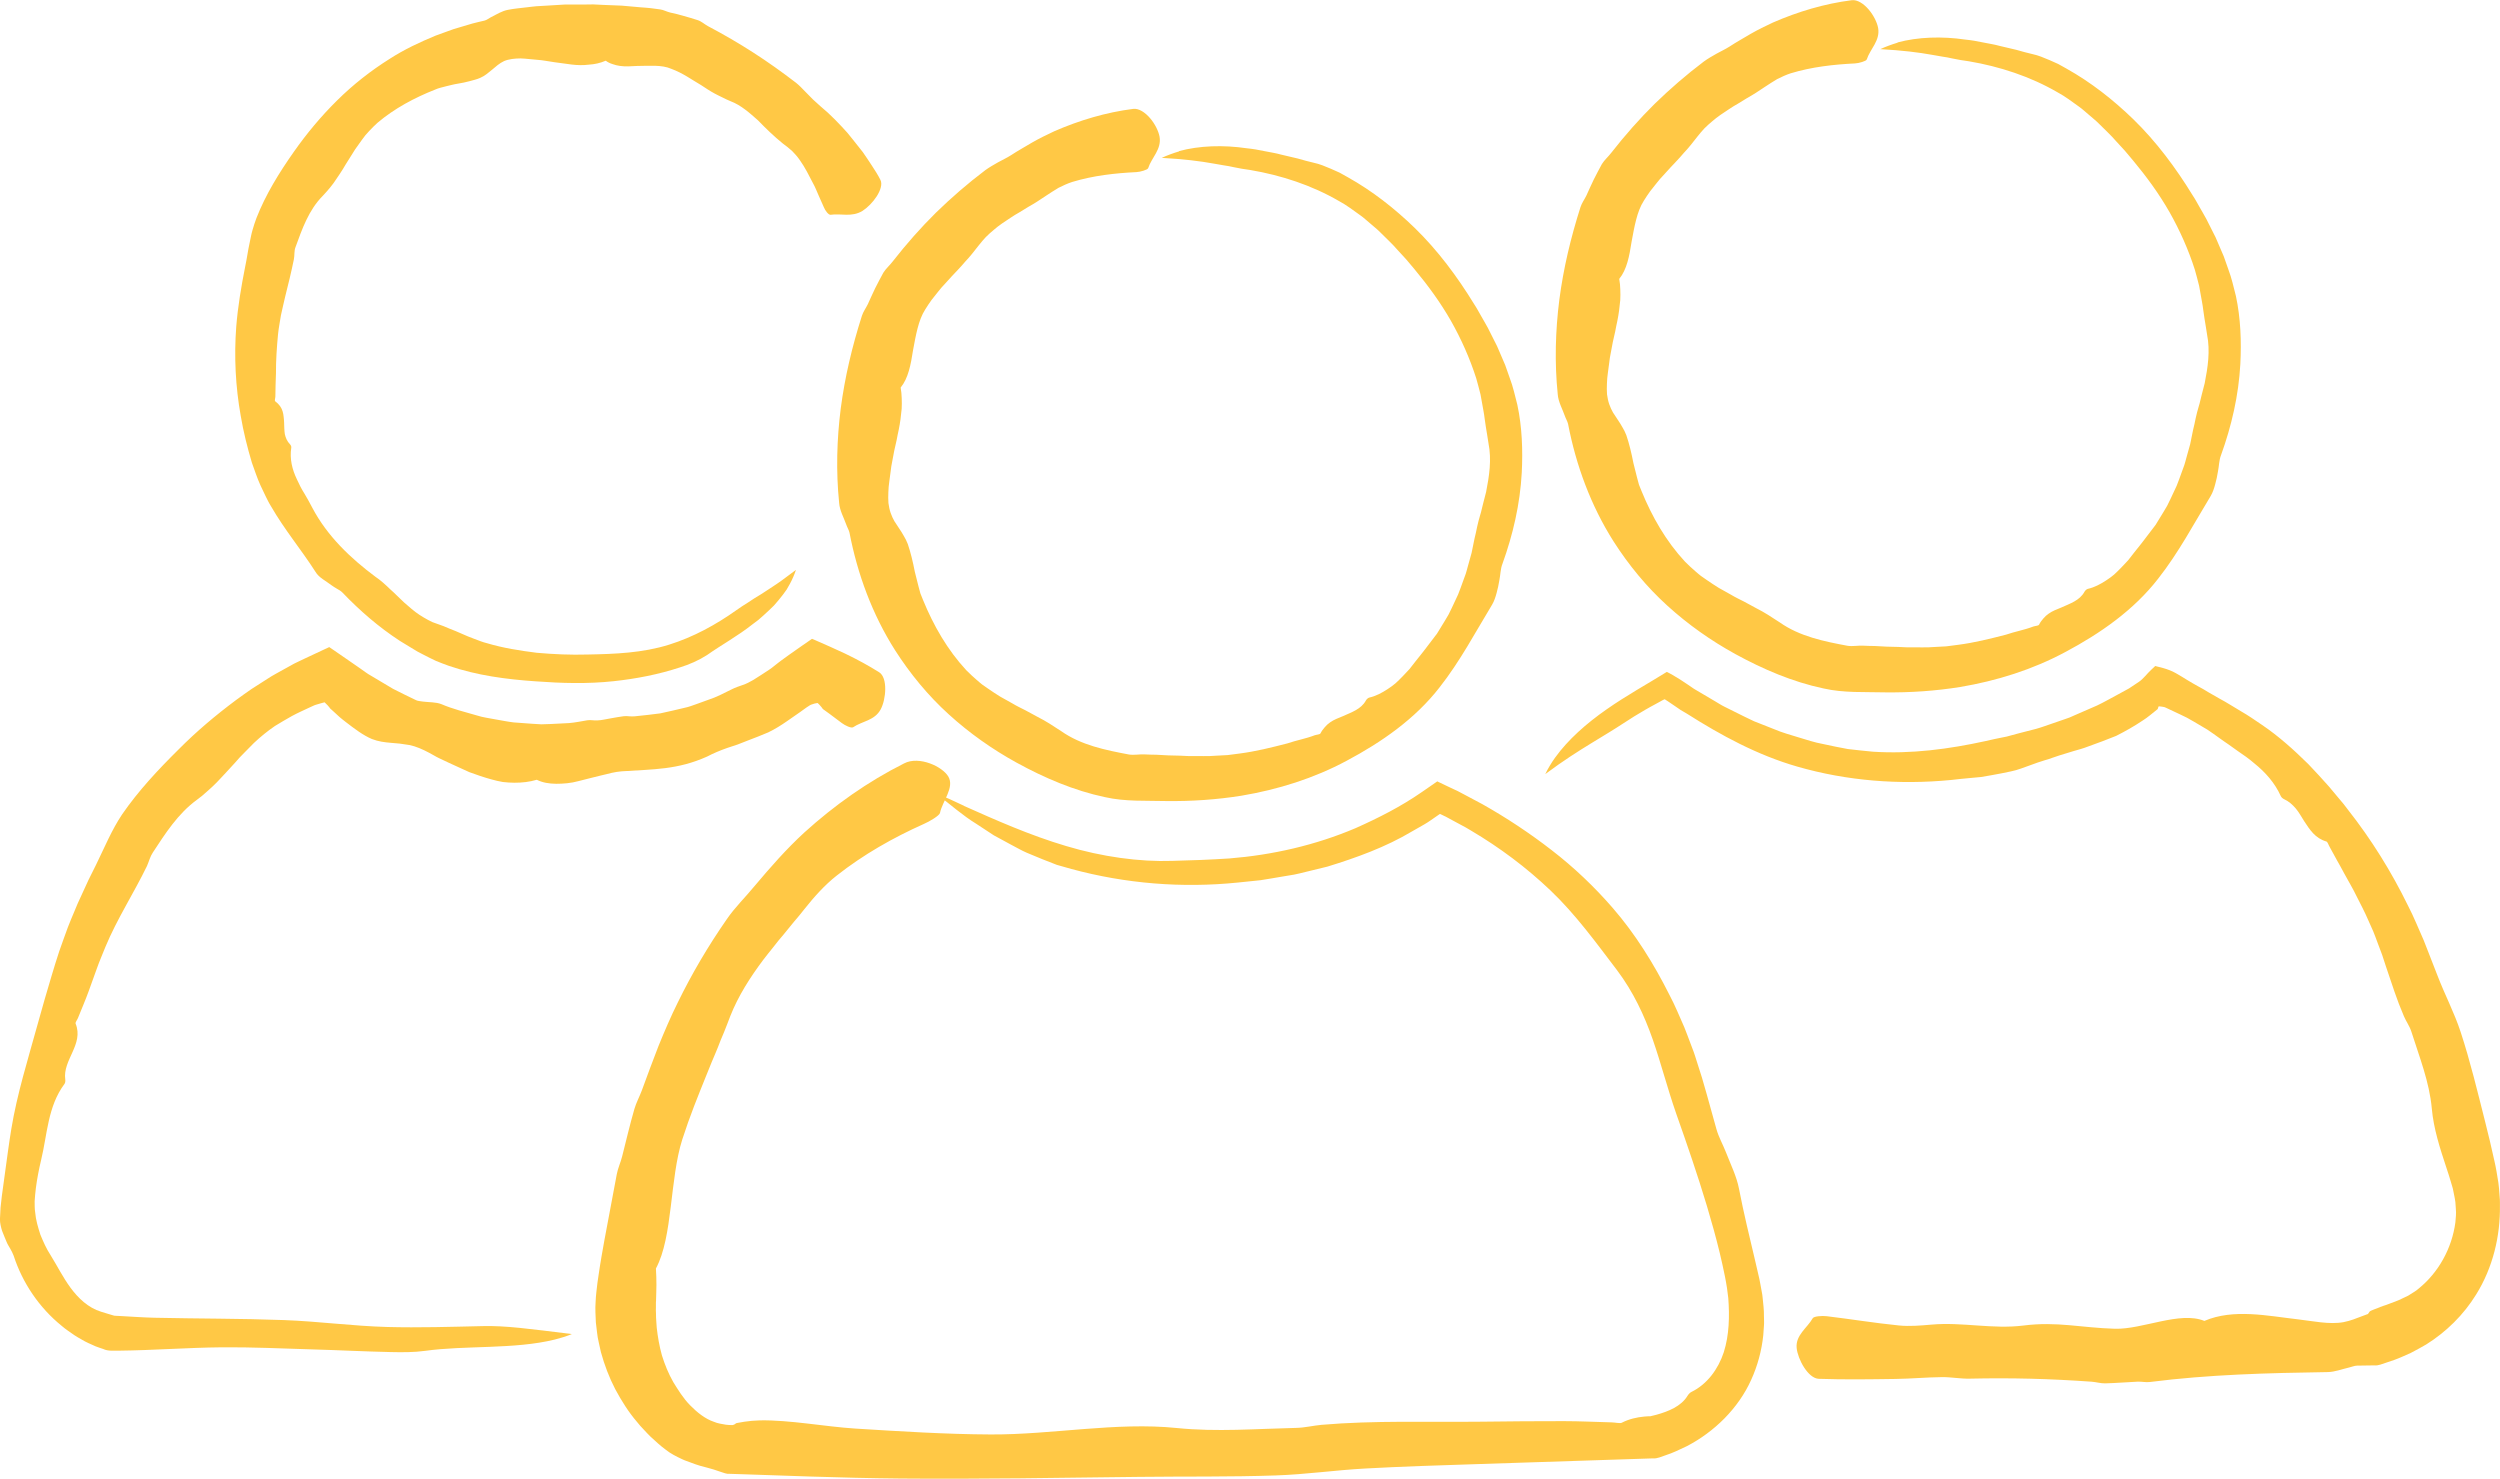
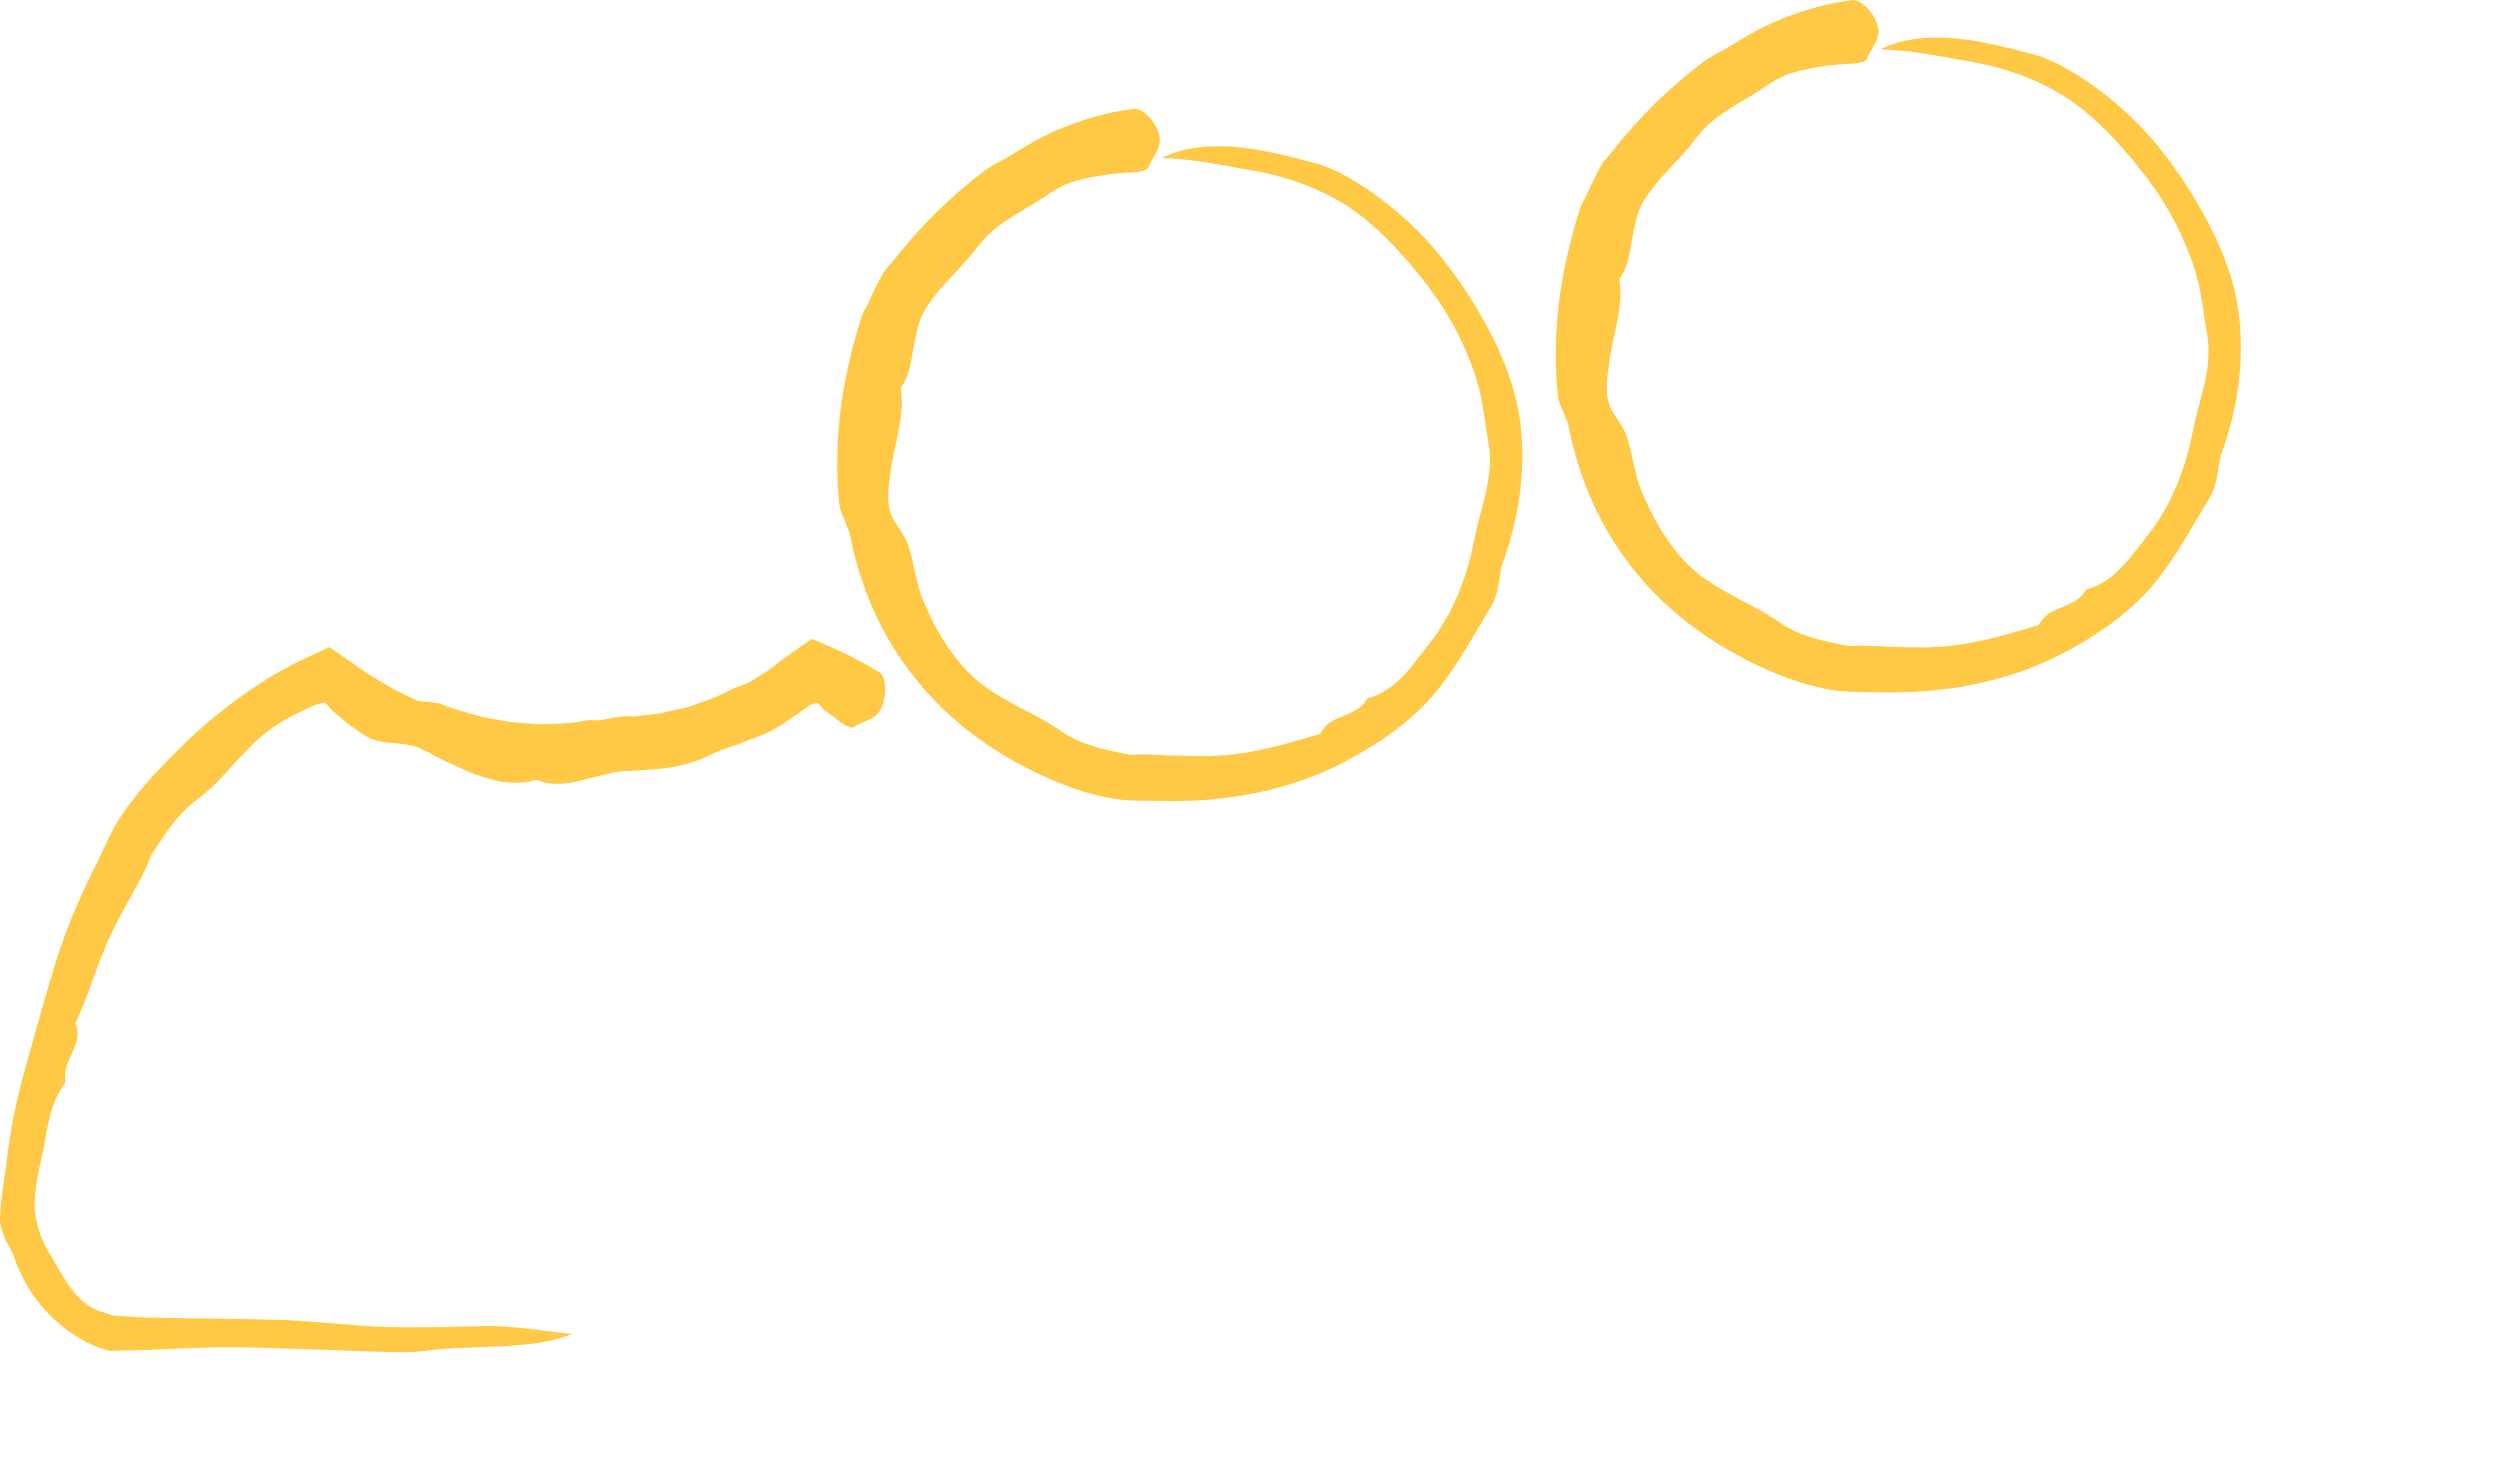
<svg xmlns="http://www.w3.org/2000/svg" id="Layer_2" data-name="Layer 2" viewBox="0 0 589.32 348.59">
  <defs>
    <style>
      .cls-1 {
        fill: #ffc845;
      }
    </style>
  </defs>
  <g id="Layer_1-2" data-name="Layer 1">
    <g>
      <g>
-         <path class="cls-1" d="M227.27,189.99c7.39,3.3,15.52,6.92,24.03,9.44,8.49,2.55,17.32,3.77,25.06,3.5,4.43-.1,8.98-.28,13.45-.57,10.17-.82,20.28-3.12,29.73-7.14,5.41-2.41,10.73-5.11,15.6-8.49l3.21-2.22.4-.28c.06-.09.14.02.22.04l.22.11.89.43,1.79.85,1.79.84c.62.31,1.27.68,1.91,1.01l3.85,2.05c5.71,3.22,11.19,6.84,16.39,10.88,5.21,4.02,10.03,8.6,14.37,13.61,5.34,6.16,9.69,13.18,13.34,20.45,1.32,2.47,2.37,5.08,3.51,7.64.53,1.29,1,2.62,1.5,3.92l.74,1.96c.24.66.43,1.33.65,2l1.27,3.99,1.16,4.03,2.25,8.09c.52,1.9,1.55,3.68,2.28,5.56,1.08,2.8,2.49,5.62,3.04,8.49,1.11,5.76,2.49,11.38,3.82,17.02l.98,4.24c.16.71.27,1.45.41,2.17.11.73.31,1.45.36,2.19.14,1.48.35,2.96.32,4.46,0,.75.07,1.5,0,2.25l-.16,2.26c-.38,3.6-1.33,7.17-2.86,10.52-1.51,3.36-3.69,6.42-6.28,9.06-2.6,2.63-5.6,4.85-8.87,6.55-1.66.78-3.31,1.61-5.06,2.16-.89.27-1.93.84-3,.72l-2.72.09c-12.98.42-25.97.85-38.94,1.27-8.71.28-17.43.55-26.11,1.03-7.05.38-14.02,1.4-21.07,1.63-10.71.37-21.47.21-32.2.34-18.76.22-37.51.55-56.27.39-7.07-.07-14.15-.24-21.22-.47l-10.61-.36-5.3-.18-3.14-.1c-.74.07-1.42-.24-2.1-.46l-1.67-.56c-1.05-.33-2.12-.57-3.21-.88-.73-.2-1.41-.48-2.12-.73-.7-.27-1.44-.49-2.11-.82-1.36-.64-2.73-1.31-3.89-2.26-1.28-.93-2.41-2.01-3.57-3.07-.57-.54-1.08-1.12-1.62-1.69-.54-.56-1.07-1.14-1.54-1.75-2.03-2.36-3.68-5.02-5.15-7.75-1.43-2.76-2.54-5.69-3.37-8.72-.19-.76-.34-1.53-.51-2.3l-.24-1.16-.16-1.18c-.1-.78-.21-1.57-.28-2.36l-.1-2.38c-.05-.79,0-1.61.04-2.42l.07-1.22c.02-.41.08-.73.11-1.11l.25-2.16.3-2.06c.19-1.38.42-2.71.64-4.04.22-1.34.46-2.65.7-3.96.98-5.2,1.95-10.4,2.93-15.62.26-1.38.9-2.74,1.25-4.13.95-3.74,1.82-7.49,2.89-11.2.44-1.52,1.22-2.93,1.78-4.44,1.28-3.5,2.54-6.9,3.9-10.4,1.43-3.5,2.9-6.96,4.57-10.31,3.29-6.72,7.07-13.17,11.51-19.56,1.94-2.85,4.46-5.26,6.62-7.91,3.69-4.38,7.47-8.7,11.71-12.59,7.05-6.39,14.93-11.97,23.48-16.26,1.78-.95,4.11-.73,6.09-.01,1.98.71,3.63,1.93,4.33,3.07,1.56,2.6-1.39,5.83-1.95,8.62-.12.6-2.41,1.99-3.81,2.59-7.2,3.22-14.19,7.17-20.55,12.18-2.84,2.23-5.35,5.06-7.62,7.92-.79,1.01-1.6,2-2.44,2.96-.79,1-1.6,1.99-2.42,2.97-.41.49-.84.97-1.24,1.47l-1.19,1.51c-.79,1.01-1.62,1.99-2.39,3.02-3.07,4.1-5.87,8.46-7.76,13.24-.52,1.32-.98,2.61-1.49,3.83-.26.61-.51,1.21-.76,1.8-.23.6-.46,1.19-.69,1.77-.46,1.16-.96,2.29-1.43,3.41-.46,1.14-.92,2.28-1.38,3.41-1.85,4.6-3.77,9.27-5.58,14.9-1.46,4.58-2.03,10.33-2.71,15.84-.68,5.52-1.47,10.78-3.5,14.56.09,1.3.11,2.6.12,3.86-.01.63-.03,1.26-.04,1.89,0,.6-.02,1.21-.05,1.81l-.03.45v.38s0,.76,0,.76c-.04.5,0,1.03.02,1.56-.02,1.06.12,2.13.17,3.22.24,2.16.62,4.38,1.23,6.57.68,2.17,1.55,4.32,2.68,6.29,1.07,1.72,2.3,3.77,3.97,5.46,1.65,1.69,3.57,3.21,5.58,3.88.96.42,1.95.52,2.84.69.45.08.92.06,1.36.09.28.02.29-.03.42-.06.1-.03.19-.07.27-.11l.25-.18.12-.09c.06-.03.25-.05.36-.08.53-.1,1.07-.2,1.63-.28,1.11-.16,2.27-.28,3.55-.31,7.06-.14,15.41,1.48,22.53,1.93,10.62.66,21.28,1.34,31.92,1.39,14.44.08,29.58-2.98,43.88-1.52,9.4.96,18.8.18,28.2-.03,1.99-.04,3.93-.54,5.93-.72,12.39-1.07,25.22-.6,37.71-.74,6.47-.09,12.95-.13,19.42-.13,3.76,0,7.51.2,11.26.29.81.02,1.98.29,2.37.09,1.7-.87,3.49-1.29,5.33-1.46l.69-.05.35-.02c.08,0,.08,0,.08,0h.02s.08,0,.12,0c.01,0,.06,0,.1,0,.02,0,.03,0,.06,0l.27-.07,1.11-.27c2.89-.8,5.88-2.01,7.38-4.48.21-.36.61-.79.97-.94,3.63-1.78,6.27-5.34,7.58-9.34,1.28-4.06,1.38-8.43,1.06-12.74l-.31-2.42c-.04-.38-.14-.86-.22-1.32l-.26-1.38c-.37-1.84-.78-3.69-1.22-5.53-.89-3.69-1.92-7.36-3.01-11.02-2.2-7.32-4.69-14.57-7.24-21.78-2.19-6.31-3.56-11.83-5.56-17.56-1.98-5.66-4.58-11.21-8.39-16.28-4.89-6.42-9.75-13.15-15.7-18.82-5.67-5.4-11.98-10.12-18.7-14.09-.82-.53-1.69-.98-2.55-1.44l-2.58-1.39-.64-.35-.26-.14-.09-.04-.34-.16-.68-.33c-.29-.19-.29,0-.41.03l-.58.4c-.94.63-1.84,1.32-2.83,1.89l-2.96,1.69c-6.23,3.72-13.1,6.2-19.96,8.31l-5.24,1.28c-.87.2-1.73.45-2.62.61l-2.65.44c-1.77.29-3.53.62-5.29.88l-5.33.55c-13.12,1.34-26.47.27-39.23-3.2-1.14-.31-2.28-.63-3.43-.97-1.13-.42-2.28-.87-3.45-1.35-1.17-.48-2.37-.98-3.62-1.5-1.24-.53-2.45-1.25-3.75-1.92-1.28-.7-2.62-1.43-4.03-2.19-1.35-.86-2.75-1.8-4.22-2.77-3.01-1.84-5.96-4.42-9.37-7.09,2.17.85,4.36,1.83,6.56,2.9Z" />
        <path class="cls-1" d="M277.89,35.63c4.81-1.31,10.48-1.49,15.99-.68.69.09,1.39.14,2.07.27.68.13,1.37.26,2.04.39,1.36.28,2.73.47,4.03.84,1.32.33,2.62.64,3.91.92,1.26.37,2.5.7,3.73.99,1.42.29,2.76.87,4.11,1.44.67.29,1.34.59,2.01.9.65.34,1.28.71,1.92,1.07,5.8,3.24,11.05,7.37,15.79,11.96,5.47,5.33,10.04,11.49,14.01,17.97.6.89,1.09,1.84,1.63,2.77.52.94,1.09,1.85,1.59,2.8l1.45,2.88c.24.48.5.96.73,1.45l.64,1.49,1.28,2.98,1.08,3.07c.78,2.04,1.23,4.16,1.78,6.28,1.12,5.25,1.31,10.68,1.04,16.02-.4,7.37-2.07,14.6-4.55,21.46-.48,1.2-.46,2.58-.73,3.89-.09.49-.19.99-.28,1.49l-.36,1.47c-.26.98-.57,1.93-1.06,2.77-4.02,6.62-7.54,13.33-12.37,19.48-5.73,7.41-13.66,12.94-21.92,17.33-7.71,4.14-16.17,6.79-24.81,8.24-5.81.93-11.73,1.33-17.65,1.26-4.79-.13-9.72.17-14.51-.92-7.29-1.54-14.25-4.52-20.8-8.11-5.73-3.15-11.14-6.96-16.02-11.4-4.89-4.43-9.13-9.59-12.69-15.16-5.35-8.43-8.84-17.91-10.72-27.68-.15-.64-.53-1.23-.75-1.87-.59-1.68-1.57-3.36-1.69-5.15-.76-7.48-.55-14.94.38-22.28.96-7.35,2.68-14.58,4.98-21.8.3-.96.95-1.83,1.4-2.75.59-1.24,1.11-2.53,1.73-3.76.63-1.23,1.26-2.46,1.93-3.67.6-.97,1.51-1.73,2.2-2.64,3.27-4.18,6.62-7.97,10.21-11.52,3.62-3.52,7.42-6.83,11.63-10.01.94-.68,1.96-1.26,2.98-1.84,1.02-.57,2.09-1.05,3.07-1.68,1.62-1.07,3.32-1.99,4.99-3,1.69-.97,3.44-1.82,5.21-2.65,5.92-2.58,12.2-4.46,18.59-5.27,1.34-.18,2.84.84,3.99,2.18,1.16,1.35,2,3.06,2.24,4.37.52,2.97-1.89,4.96-2.67,7.38-.08.26-.55.45-1.1.63-.55.19-1.21.31-1.69.34-5.02.25-10.15.81-15.13,2.32-1.1.36-2.17.85-3.22,1.38-1.02.6-2.01,1.26-2.98,1.89-1.35.92-2.72,1.81-4.14,2.6-.69.44-1.39.86-2.09,1.28-.71.41-1.42.82-2.1,1.29-1.37.9-2.76,1.8-4,2.89-.62.54-1.26,1.06-1.83,1.66-.56.6-1.1,1.23-1.61,1.88-.58.71-1.11,1.4-1.64,2.07-.53.66-1.08,1.28-1.63,1.86-1.03,1.23-2.12,2.34-3.18,3.47-.53.58-1.05,1.15-1.58,1.74-.27.29-.54.59-.81.88-.25.31-.51.62-.77.94-.51.64-1.03,1.3-1.57,1.98-.52.69-.99,1.45-1.49,2.23-1.65,2.54-2.24,6.23-2.88,9.62-.54,3.45-1.12,6.61-2.92,8.81.15.85.23,1.69.25,2.52.02.83.05,1.66-.01,2.48-.15,1.64-.35,3.28-.69,4.92-.2.82-.33,1.65-.5,2.47-.17.83-.37,1.65-.56,2.48-.16.83-.31,1.66-.47,2.49-.16.83-.32,1.65-.39,2.47-.15,1.47-.5,3.16-.53,4.86-.04.85-.04,1.7.02,2.53.11.82.27,1.61.52,2.33.26.72.54,1.36.89,1.96.37.6.75,1.16,1.13,1.72.38.56.74,1.12,1.07,1.72.35.59.69,1.22.95,1.93.68,1.99,1.21,4.23,1.66,6.55.29,1.15.58,2.3.86,3.42.15.56.3,1.12.45,1.67.2.53.4,1.04.62,1.54,2.45,6,5.76,11.79,10.22,16.59.78.79,1.6,1.54,2.45,2.28.43.36.84.74,1.29,1.08l1.39.97c.94.63,1.86,1.28,2.83,1.86l2.95,1.65c.95.58,1.97,1.05,2.96,1.56.99.49,1.92,1.08,2.9,1.57,1.96.98,3.76,2.17,5.57,3.36,4.71,3.32,10.47,4.48,16.01,5.52,1.19.18,2.43-.09,3.63-.03.93.07,1.87.05,2.8.08.93.03,1.86.08,2.79.15.93.02,1.87.03,2.8.07.93.02,1.87.13,2.81.09,1.87-.03,3.75.09,5.62-.08.94-.05,1.87-.1,2.8-.15.93-.1,1.85-.24,2.77-.36,3.82-.49,7.56-1.43,11.29-2.39,2.11-.73,4.35-1.11,6.45-1.92.46-.16,1.22-.17,1.36-.44.3-.59.65-1.05,1.03-1.48.37-.44.79-.81,1.24-1.12.89-.64,1.95-1.02,2.99-1.45,2.04-.93,4.33-1.65,5.44-3.7.16-.29.49-.61.79-.69,1.6-.36,2.98-1.12,4.29-1.97.65-.44,1.31-.87,1.9-1.39.58-.53,1.14-1.08,1.69-1.65.55-.57,1.09-1.14,1.62-1.72l1.46-1.87c.49-.62.97-1.24,1.47-1.84.52-.59.93-1.26,1.43-1.86.72-.92,1.43-1.84,2.12-2.78.62-.99,1.23-1.99,1.83-2.99l.89-1.5c.27-.52.51-1.05.77-1.57l1.48-3.16c.44-1.07.81-2.17,1.21-3.25l.59-1.62c.19-.54.31-1.11.47-1.66l.92-3.3.68-3.34c.1-.47.21-.94.33-1.4.1-.47.19-.93.29-1.39.2-.92.44-1.83.71-2.74.3-.9.44-1.82.7-2.73l.71-2.75c.72-3.69,1.34-7.56.55-11.52-.23-1.26-.36-2.53-.61-3.79-.23-1.26-.32-2.56-.57-3.83l-.69-3.83c-.32-1.26-.64-2.52-1-3.77-1.51-4.73-3.54-9.29-5.99-13.62-2.47-4.32-5.41-8.34-8.59-12.16-.65-.75-1.29-1.51-1.92-2.28l-2.02-2.2c-1.3-1.52-2.79-2.85-4.2-4.28-.71-.72-1.51-1.32-2.26-1.99-.78-.63-1.5-1.35-2.33-1.92-1.64-1.17-3.24-2.41-5.02-3.36-6.46-3.76-13.65-6.1-20.95-7.34-1.31-.17-2.63-.39-4.02-.69-.69-.17-1.42-.29-2.17-.4-.75-.13-1.53-.27-2.35-.41-3.28-.6-7.19-1.08-12.33-1.36,1.27-.59,2.66-1.1,4.12-1.54Z" />
      </g>
      <g>
        <path class="cls-1" d="M130.72,315.78c-9.39,2.33-21.16,1.34-30.48,2.65-2.67.37-5.43.35-8.14.29-6.18-.13-12.35-.46-18.53-.63-7.13-.21-14.27-.56-21.4-.49-8.03.08-16.05.7-24.08.79-1.2-.04-2.57.18-3.77-.4-.6-.21-1.2-.38-1.78-.62l-1.71-.77c-.58-.24-1.11-.57-1.66-.88-.54-.32-1.09-.6-1.61-.96-1.02-.72-2.07-1.39-3.01-2.21-5.32-4.3-9.26-10.16-11.33-16.54-.22-.55-.47-1.09-.78-1.62-.3-.54-.67-1.07-.89-1.64-.32-.86-.76-1.73-1.07-2.63-.27-.91-.5-1.83-.49-2.74.07-.92.11-1.83.14-2.73l.3-2.69c.24-1.76.48-3.52.72-5.27.49-3.5.93-7.01,1.51-10.52,1.38-8.39,3.96-16.56,6.22-24.76,1.06-3.81,2.14-7.62,3.29-11.42.57-1.9,1.15-3.8,1.78-5.71.64-1.9,1.37-3.78,2.04-5.68.47-1.27,1.03-2.5,1.54-3.75.51-1.25,1.03-2.5,1.63-3.72l1.7-3.7,1.81-3.64c1.94-3.95,3.63-8.1,6.11-11.81,3.84-5.58,8.51-10.56,13.33-15.33,4.18-4.22,8.74-8.06,13.53-11.63,1.21-.87,2.41-1.76,3.65-2.6l3.78-2.42c1.25-.84,2.59-1.5,3.89-2.25l1.97-1.09.25-.14c.07-.04.16-.09.31-.16l.77-.37,1.55-.74,4.7-2.2.59-.27.29-.14.15-.07.07-.03s.05.03.07.04l1.11.76,2.22,1.53,3.93,2.72c.83.57,1.62,1.21,2.51,1.69l5.21,3.1c1.79.94,3.63,1.79,5.44,2.68.48.23,1.07.21,1.6.32,1.47.19,3.02.09,4.33.6,2.73,1.17,5.61,1.86,8.42,2.68,1.4.46,2.87.62,4.3.91,1.44.24,2.87.55,4.32.72l4.36.32,2.17.13,2.18-.07c1.45-.06,2.9-.13,4.35-.22,1.44-.12,2.88-.42,4.31-.66.76-.13,1.58.09,2.36.03,1.05-.03,2.09-.32,3.12-.48,1.04-.19,2.07-.37,3.11-.51.43-.06.87-.02,1.31.02.44.04.88.04,1.32,0,2.02-.21,4.01-.42,5.98-.69,1.93-.42,3.84-.85,5.76-1.32.97-.19,1.88-.56,2.81-.88.93-.33,1.86-.67,2.79-1.01,1.9-.61,3.67-1.56,5.51-2.47.81-.41,1.67-.7,2.54-1,.88-.28,1.68-.72,2.47-1.17,1.3-.79,2.56-1.63,3.82-2.46.64-.4,1.2-.93,1.81-1.38l.45-.35.61-.46,1.81-1.31c1-.72,2.03-1.43,3.06-2.15l1.55-1.07.78-.54c.28.09.57.24.86.36,2.29,1.01,4.59,2,6.88,3.09l1.44.71.97.49,1.92,1.02c1.27.7,2.52,1.43,3.75,2.2,2.1,1.31,1.63,6.43.37,8.76-1.43,2.66-4.38,2.77-6.49,4.21-.44.29-1.92-.42-2.66-.98l-2.91-2.18-1.48-1.07c-.17-.11-.11-.1-.15-.15-.02-.04-.05-.08-.08-.12l-.19-.25c-.14-.17-.29-.35-.46-.53l-.28-.28-.15-.14s-.09,0-.14,0c-.38.05-.82.16-1.35.36l-.17.07-.08.04s-.06.03-.14.08l-.77.5c-.51.34-1.01.71-1.5,1.08-1.02.7-2.05,1.4-3.05,2.12-1.42.99-2.89,1.91-4.45,2.66-1.59.69-3.21,1.3-4.82,1.92l-2.4.94c-.82.26-1.64.53-2.45.81-1.62.57-3.2,1.22-4.74,2.03-7.03,3.15-12.65,2.97-20.15,3.48-.77.06-1.56.19-2.37.37-.81.18-1.65.44-2.51.61-1.72.39-3.5.9-5.29,1.33-1.79.49-3.58.63-5.26.63-1.68-.02-3.25-.27-4.57-.95-1.71.51-3.49.71-5.29.7-.9,0-1.8-.07-2.71-.17-.9-.14-1.78-.37-2.67-.61-1.77-.48-3.52-1.08-5.22-1.71-1.68-.73-3.3-1.53-4.89-2.23-.71-.32-1.47-.69-2.24-1.06-.78-.36-1.53-.86-2.32-1.26-1.56-.83-3.16-1.55-4.72-1.85-.78-.13-1.51-.24-2.23-.33-.72-.08-1.42-.13-2.14-.19-1.42-.12-2.87-.29-4.43-.89-2.13-.9-4.16-2.47-6.17-4.01-.5-.4-1-.77-1.48-1.19-.47-.43-.93-.86-1.39-1.28l-.69-.62-.16-.15-.04-.07-.09-.13c-.13-.17-.27-.34-.42-.49l-.66-.66c-.05-.09-.14-.03-.21-.02l-.23.06-.48.13-1.02.3-.27.08c-.11.04-.13.03-.34.13l-1.05.48c-1.39.66-2.81,1.28-4.17,2.02-1.35.76-2.68,1.54-4,2.35-1.73,1.18-3.39,2.53-4.95,4-.75.76-1.51,1.53-2.27,2.3l-1.12,1.15-1.07,1.21c-.71.8-1.43,1.59-2.16,2.35-.74.75-1.42,1.57-2.16,2.3-.73.75-1.5,1.45-2.28,2.13-.76.71-1.56,1.37-2.4,1.97-4.44,3.24-7.42,7.91-10.37,12.41-.64.95-.91,2.12-1.38,3.18-3.1,6.4-7.06,12.48-9.79,19.05-.67,1.71-1.42,3.38-2.03,5.13l-1.94,5.38c-.76,2.1-1.67,4.18-2.51,6.28-.18.45-.67,1.04-.55,1.32,1.98,4.88-3.1,8.56-2.44,13.18.05.33,0,.8-.2,1.05-3.94,5.29-4.04,11.93-5.49,17.9-.53,2.23-.96,4.46-1.24,6.63-.15,1.09-.21,2.1-.29,3.12.02.87-.02,1.72.13,2.63.14,1.79.68,3.53,1.22,5.23.69,1.67,1.4,3.31,2.39,4.81,1.6,2.58,2.9,5.23,4.72,7.71,1.8,2.44,4.16,4.73,7.23,5.66.99.26,1.91.63,2.88.87.13.04.17.06.24.06h.05s.42.03.42.03l1,.05c2.66.14,5.33.34,7.99.4,10.18.23,20.36.17,30.52.55,8.12.3,16.22,1.41,24.35,1.63,7.51.2,15.01-.04,22.52-.21,5.34-.13,10.97.64,20.98,1.88-1.3.52-2.67.95-4.1,1.31Z" />
-         <path class="cls-1" d="M186.19,137.65c-.24.45-.49.9-.77,1.35-.29.42-.6.84-.92,1.26-.64.84-1.33,1.66-2.06,2.48-.77.77-1.58,1.52-2.4,2.27l-1.26,1.11-1.34,1.01c-3.53,2.8-7.46,4.94-10.78,7.29-1.95,1.25-4.15,2.22-6.39,2.91-5.08,1.67-10.34,2.68-15.63,3.25-6.12.66-12.27.48-18.37.03-6.87-.47-13.84-1.38-20.49-3.66-1.01-.36-2.02-.75-3.02-1.16-.98-.45-1.94-.95-2.9-1.44l-1.44-.75-1.39-.84-2.76-1.68c-4.98-3.24-9.47-7.14-13.53-11.38-.36-.37-.82-.65-1.3-.91-.47-.28-.94-.55-1.37-.88-1.25-.98-2.91-1.74-3.7-3.11-3.37-5.26-7.31-9.94-10.45-15.4-.51-.79-.91-1.64-1.33-2.48l-1.21-2.55c-.78-1.72-1.35-3.52-2-5.29-1.08-3.62-2-7.3-2.63-11.03-1.24-6.92-1.59-14.01-1.06-21.06.38-4.73,1.17-9.42,2.1-14.11.41-1.89.65-3.84,1.08-5.76.21-.96.37-1.94.65-2.88.27-.94.57-1.88.92-2.81,2.18-5.59,5.38-10.74,8.83-15.65,3.02-4.3,6.41-8.37,10.18-12.09,3.76-3.73,7.97-7.04,12.49-9.87,3.38-2.18,7.05-3.89,10.77-5.43l2.84-1.03,1.42-.51,1.45-.43,2.89-.86c.97-.27,1.95-.47,2.92-.71.51-.12.96-.51,1.46-.77,1.31-.67,2.62-1.49,4.04-1.76,1.49-.3,2.99-.41,4.49-.6.75-.08,1.49-.19,2.24-.25l2.23-.13c1.49-.09,2.97-.18,4.45-.27h4.46s2.23-.03,2.23-.03l2.23.11,4.49.18c1.49.15,2.99.28,4.51.4.75.07,1.52.09,2.28.19l2.27.3c.81.1,1.57.56,2.38.74,1.1.22,2.17.51,3.24.82,1.07.3,2.15.61,3.21.96.88.27,1.59.95,2.4,1.4,7.59,4,14.11,8.23,20.81,13.38.73.58,1.38,1.26,2.03,1.94.65.68,1.31,1.34,1.97,2,1.13,1.06,2.31,2.08,3.49,3.1,1.15,1.05,2.23,2.17,3.3,3.31l1.31,1.43,1.22,1.51,2.41,3.04c.75,1.06,1.45,2.14,2.16,3.22.71,1.08,1.41,2.16,1.99,3.32.51.96.04,2.47-.86,3.88-.9,1.41-2.22,2.72-3.34,3.43-2.57,1.58-5.09.56-7.53.93-.51.07-1.32-1.05-1.6-1.79-.43-.92-.84-1.86-1.25-2.81-.42-.95-.79-1.93-1.3-2.83-.96-1.83-1.88-3.75-3.11-5.45-.53-.78-1.16-1.49-1.83-2.17-.7-.65-1.49-1.22-2.23-1.79-2.05-1.67-3.94-3.49-5.79-5.41-1.98-1.74-3.98-3.58-6.5-4.53-.69-.28-1.32-.59-1.93-.9-.61-.31-1.22-.57-1.78-.89-1.14-.61-2.17-1.31-3.22-2-2.16-1.24-4.23-2.81-7.03-3.84-2.23-1-5.31-.68-8.08-.67-1.42.09-2.78.17-4.02-.01-.62-.08-1.21-.24-1.77-.44-.56-.17-1.09-.43-1.57-.79-1.34.58-2.66.85-3.98.93-1.33.17-2.67.14-4.01-.02-1.36-.18-2.73-.37-4.08-.55-1.36-.18-2.74-.49-4.07-.57-1.19-.07-2.57-.29-3.95-.33-1.37.01-2.74.15-3.88.63-1.12.53-1.97,1.31-2.82,2.03-.86.7-1.69,1.45-2.81,1.93-.77.35-1.64.53-2.51.78-.87.24-1.79.42-2.73.58-.95.14-1.85.4-2.77.61-.9.24-1.82.43-2.61.79-4.83,1.91-9.57,4.42-13.6,7.84-.66.6-1.3,1.24-1.92,1.9-.31.33-.62.66-.91,1.01l-.83,1.1c-.54.74-1.08,1.48-1.59,2.23l-1.46,2.33c-.5.75-.96,1.54-1.42,2.31-.47.77-.97,1.5-1.47,2.23-.94,1.5-2.09,2.82-3.29,4.1-3.3,3.32-4.86,7.8-6.41,12.06-.37.89-.2,1.97-.4,2.92-.6,2.95-1.31,5.86-2.05,8.78-.37,1.46-.65,2.94-1,4.4-.23,1.48-.53,2.96-.68,4.44-.29,3.08-.51,6.17-.49,9.26,0,.9-.09,1.8-.09,2.71l-.05,2.72c0,.39-.25.99-.02,1.15.95.71,1.46,1.49,1.72,2.34.14.42.2.86.25,1.3.06.44.09.89.11,1.35.04.91.03,1.85.17,2.74.2.88.54,1.7,1.21,2.38.19.2.36.53.31.79-.41,2.66.21,5.17,1.32,7.47.52,1.16,1.1,2.31,1.79,3.39.67,1.09,1.25,2.21,1.84,3.31,3.51,6.68,9.05,11.93,14.86,16.26,1.3.87,2.4,1.9,3.49,2.95,1.14.99,2.18,2.11,3.31,3.14,1.16.98,2.29,2.06,3.6,2.9.65.42,1.32.83,2.02,1.2.35.19.7.37,1.06.53.37.15.75.28,1.14.41.99.32,1.95.71,2.89,1.13.97.36,1.93.77,2.89,1.2.94.45,1.93.81,2.91,1.19.99.36,1.95.78,2.97,1.02,3.84,1.15,7.82,1.77,11.79,2.27,3.99.35,7.99.53,12,.41,6.37-.12,12.94-.36,19.17-2.32,5.74-1.79,11.06-4.71,15.9-8.15.85-.63,1.77-1.19,2.73-1.8.94-.65,1.96-1.29,3.11-1.97,1.14-.7,2.32-1.55,3.71-2.44,1.37-.91,2.78-2.05,4.46-3.27-.36,1.11-.84,2.21-1.43,3.31Z" />
      </g>
      <g>
-         <path class="cls-1" d="M366.6,178.57c3.02-4.21,7.38-8.05,12.1-11.34,4.67-3.28,9.93-6.17,13.81-8.6l.23-.14c.08-.02.16-.15.23-.08l.43.22.88.48c.59.34,1.2.71,1.8,1.09.59.38,1.23.8,1.86,1.23.64.41,1.23.89,1.89,1.25l4.44,2.62c.75.43,1.46.92,2.23,1.29l2.31,1.15c1.55.75,3.07,1.56,4.64,2.27l4.81,1.9c1.84.79,3.76,1.31,5.67,1.9,1.91.57,3.81,1.22,5.78,1.57,1.95.41,3.9.85,5.87,1.19,1.98.23,3.97.45,5.95.63,8.98.58,17.91-.62,26.53-2.51,1.32-.31,2.65-.6,3.99-.86l1-.2.99-.27,1.97-.53,3.97-1.02c1.32-.36,2.59-.86,3.89-1.29l2.67-.92c.44-.16.89-.3,1.33-.47l1.29-.57,5.19-2.26c1.71-.81,3.34-1.77,5.01-2.65l2.49-1.36,2.36-1.57c1.02-.68,1.86-1.89,2.97-2.91l.62-.58.16-.15.08-.08.09.02.35.09c.47.12.96.24,1.46.38.99.28,2.03.66,2.97,1.2.97.54,1.79,1.07,2.63,1.58.84.51,1.69,1.01,2.55,1.48l1.29.71,1.26.76,2.55,1.46c1.74.92,3.37,2,5.07,2.99,1.72.98,3.33,2.11,4.97,3.22,3.93,2.66,7.49,5.87,10.89,9.22,1.64,1.73,3.28,3.48,4.85,5.27l2.3,2.75,1.15,1.37,1.09,1.42c5.49,6.98,10.21,14.57,14.12,22.57,1.39,2.65,2.47,5.45,3.71,8.18,1.05,2.79,2.23,5.6,3.25,8.33,1.71,4.46,3.96,8.72,5.45,13.27,2.27,6.91,3.96,14,5.76,21.1.79,3.1,1.53,6.23,2.22,9.39.36,1.52.64,3.32.92,5.07.14.88.17,1.77.25,2.66l.1,1.34c.03.45,0,.9.01,1.35.11,7.16-1.65,14.62-5.6,20.96-2.94,4.79-7.07,8.85-11.78,11.79-1.2.68-2.41,1.38-3.64,2-1.26.54-2.5,1.15-3.79,1.61l-2.03.69c-.89.27-1.8.74-2.8.63l-4.03.06c-.63.01-1.25.3-1.88.44-1.67.38-3.35,1.05-5.03,1.08-14.16.22-27.96.56-41.94,2.34-.93.12-1.92-.12-2.87-.08-2.56.11-5.12.34-7.68.4-1.05.02-2.1-.31-3.17-.39-9.85-.7-18.91-.94-28.77-.72-2.18.05-4.37-.39-6.55-.36-3.64.04-7.27.38-10.92.43-6.03.09-12.06.18-18.08-.03-2.53-.09-4.98-4.65-5.22-7.3-.27-3.02,2.5-4.69,3.79-6.98.27-.48,2.21-.61,3.3-.48,5.67.68,11.3,1.61,16.99,2.18,2.53.26,5.18.02,7.74-.2,7.21-.64,14.43,1.13,21.63.22,7.98-1.01,13.57.53,21.58.76,6.51.18,15.31-4.21,21.08-1.85,6.9-2.95,14.91-1.18,22.14-.36,3.25.37,7.38,1.27,10.66.65,1.63-.31,2.99-.88,4.38-1.41.35-.13.69-.26,1.05-.39l.27-.09c.07-.03.06-.06.09-.08l.12-.15c.07-.09.13-.19.19-.29.1-.11.06-.16.48-.33.44-.21.92-.36,1.38-.54.45-.2.93-.39,1.41-.55,1-.29,1.94-.74,2.96-1.08.52-.16.97-.42,1.46-.64.48-.23.98-.44,1.45-.69.45-.28.89-.56,1.32-.83.44-.28.87-.56,1.22-.9,4.58-3.72,7.77-9.38,8.59-15.55.09-1.05.22-2.1.11-3.18l-.11-1.6c-.06-.53-.18-1.07-.28-1.6-.11-.53-.19-1.06-.32-1.59l-.46-1.57c-.27-.99-.68-2.17-1.05-3.32-1.52-4.6-3.03-9.22-3.45-14-.57-6.28-2.94-12.16-4.82-18.12-.4-1.27-1.23-2.38-1.75-3.61-.82-1.91-1.56-3.86-2.24-5.83-.65-1.92-1.31-3.85-1.96-5.79l-.93-2.84-1.05-2.79c-.36-.93-.67-1.87-1.06-2.78-.4-.9-.81-1.81-1.21-2.71-.8-1.88-1.77-3.68-2.69-5.51-.88-1.85-1.95-3.59-2.92-5.39-.55-1.06-1.14-2.09-1.72-3.12l-1.72-3.14c-.27-.44-.47-1.2-.78-1.29-2.64-.77-3.88-2.74-5.21-4.76-.65-1.01-1.23-2.1-1.99-3.01-.77-.9-1.64-1.69-2.73-2.19-.31-.14-.7-.45-.82-.76-1.4-3.1-3.64-5.62-6.24-7.71-.65-.53-1.27-1.08-1.96-1.55l-2.05-1.43-2.03-1.45c-.68-.48-1.37-.92-2.04-1.42-1-.72-1.99-1.44-3.02-2.12-1.05-.64-2.11-1.26-3.17-1.87l-1.6-.91-1.65-.8-3.32-1.56c-.36-.18-.32-.12-.44-.16l-.25-.05-.47-.07c-.28-.03-.63-.12-.62.13-.04.09-.04.15-.08.24l-.04.13-.02.06v.03s-.13.1-.18.14c-1.12.88-2.19,1.84-3.4,2.59-2.02,1.36-4.11,2.53-6.23,3.6-2.2.91-4.42,1.71-6.63,2.51-1.09.43-2.23.74-3.37,1.06-1.13.33-2.26.67-3.39,1.04-.56.19-1.12.38-1.69.57l-.84.3-.86.25c-1.15.35-2.3.74-3.45,1.18-.74.28-1.48.55-2.23.8-.75.26-1.51.5-2.29.65-1.55.34-3.12.64-4.7.92l-2.36.41-2.39.22c-1.59.15-3.18.3-4.76.49-12.12,1.17-24.5.22-36.2-3.16-9.37-2.69-17.97-7.36-26.06-12.5l-1.43-.84-1.37-.94-1.68-1.14-.72-.46c-.25.08-.51.25-.76.38-.32.18-.19.13-1.33.73-.87.45-1.71.94-2.56,1.42-1.69.98-3.35,2-4.98,3.08-2.32,1.53-4.77,2.99-7.75,4.81-2.98,1.83-6.49,4.03-10.77,7.23.64-1.33,1.43-2.64,2.34-3.92Z" />
        <path class="cls-1" d="M447.28,10.01c4.81-1.3,10.48-1.49,15.99-.68.69.09,1.39.14,2.07.27.68.13,1.37.26,2.04.39,1.36.28,2.73.47,4.03.84,1.32.33,2.62.64,3.91.92,1.26.37,2.5.7,3.73.99,1.42.29,2.76.87,4.11,1.44.67.29,1.34.59,2.01.9.65.34,1.28.71,1.92,1.07,5.8,3.24,11.05,7.37,15.79,11.96,5.47,5.33,10.04,11.49,14.01,17.97.6.89,1.09,1.84,1.63,2.77.52.94,1.09,1.85,1.59,2.8l1.45,2.88c.24.48.5.96.73,1.45l.64,1.49,1.28,2.98,1.08,3.07c.78,2.04,1.23,4.16,1.78,6.28,1.12,5.25,1.31,10.68,1.04,16.02-.4,7.37-2.07,14.6-4.55,21.46-.48,1.2-.46,2.58-.73,3.89-.09.49-.19.99-.28,1.49l-.36,1.47c-.26.98-.57,1.93-1.06,2.77-4.02,6.62-7.54,13.33-12.37,19.48-5.73,7.41-13.66,12.94-21.92,17.33-7.71,4.14-16.17,6.79-24.81,8.24-5.81.93-11.73,1.33-17.65,1.26-4.79-.13-9.72.17-14.51-.92-7.29-1.54-14.25-4.52-20.8-8.11-5.73-3.15-11.14-6.96-16.02-11.4-4.89-4.43-9.13-9.59-12.69-15.16-5.35-8.43-8.84-17.91-10.72-27.68-.15-.64-.53-1.23-.75-1.87-.59-1.68-1.57-3.36-1.69-5.15-.76-7.48-.55-14.94.38-22.28.96-7.35,2.68-14.58,4.98-21.8.3-.96.95-1.83,1.4-2.75.59-1.24,1.11-2.53,1.73-3.76.63-1.23,1.26-2.46,1.93-3.67.6-.97,1.51-1.73,2.2-2.64,3.27-4.18,6.62-7.97,10.21-11.52,3.62-3.52,7.42-6.83,11.63-10.01.94-.68,1.96-1.26,2.98-1.84,1.02-.57,2.09-1.05,3.07-1.68,1.62-1.07,3.32-1.99,4.99-3,1.69-.97,3.44-1.82,5.21-2.65,5.92-2.58,12.2-4.46,18.59-5.27,1.34-.18,2.84.84,3.99,2.18,1.16,1.35,2,3.06,2.24,4.37.52,2.97-1.89,4.96-2.67,7.38-.08.26-.55.45-1.1.63-.55.19-1.21.31-1.69.34-5.02.25-10.15.81-15.13,2.32-1.1.36-2.17.85-3.22,1.38-1.02.6-2.01,1.26-2.98,1.89-1.35.92-2.72,1.81-4.14,2.6-.69.44-1.39.86-2.09,1.28-.71.41-1.42.82-2.1,1.29-1.37.9-2.76,1.8-4,2.89-.62.54-1.26,1.06-1.83,1.66-.56.6-1.1,1.23-1.61,1.88-.58.71-1.11,1.4-1.64,2.07-.53.66-1.08,1.28-1.63,1.86-1.03,1.23-2.12,2.34-3.18,3.47-.53.58-1.05,1.15-1.58,1.74-.27.29-.54.59-.81.88-.25.31-.51.62-.77.94-.51.64-1.03,1.3-1.57,1.98-.52.69-.99,1.45-1.49,2.23-1.65,2.54-2.24,6.23-2.88,9.62-.54,3.45-1.12,6.61-2.92,8.81.15.85.23,1.69.25,2.52.02.83.05,1.66-.01,2.48-.15,1.64-.35,3.28-.69,4.92-.2.82-.33,1.65-.5,2.47-.17.83-.37,1.65-.56,2.48-.16.83-.31,1.66-.47,2.49-.16.83-.32,1.65-.39,2.47-.15,1.47-.5,3.16-.53,4.85-.04.85-.04,1.7.02,2.53.11.82.27,1.61.52,2.33.26.72.54,1.36.89,1.96.37.6.75,1.16,1.13,1.72s.74,1.12,1.07,1.72c.35.59.69,1.22.95,1.93.68,1.99,1.21,4.23,1.66,6.55.29,1.15.58,2.3.86,3.42.15.56.3,1.12.45,1.67.2.53.4,1.04.62,1.54,2.45,6,5.76,11.79,10.22,16.59.78.79,1.6,1.54,2.45,2.28.43.36.84.74,1.29,1.08l1.39.97c.94.63,1.86,1.28,2.83,1.86l2.95,1.65c.95.58,1.97,1.05,2.96,1.56.99.49,1.92,1.08,2.9,1.57,1.96.98,3.76,2.17,5.57,3.36,4.71,3.32,10.47,4.49,16.01,5.52,1.19.18,2.43-.09,3.63-.03.93.07,1.87.05,2.8.08.93.03,1.86.08,2.79.15.93.02,1.87.03,2.8.07.93.02,1.87.13,2.81.09,1.87-.03,3.75.09,5.62-.08.94-.05,1.87-.1,2.8-.15.93-.1,1.85-.24,2.77-.36,3.82-.49,7.56-1.43,11.29-2.39,2.11-.73,4.35-1.11,6.45-1.92.46-.16,1.22-.17,1.36-.44.3-.59.65-1.05,1.03-1.48.37-.44.79-.81,1.24-1.12.89-.64,1.95-1.02,2.99-1.45,2.04-.93,4.33-1.65,5.44-3.7.16-.29.49-.61.79-.69,1.6-.36,2.98-1.12,4.29-1.97.65-.44,1.31-.87,1.9-1.39.58-.53,1.14-1.08,1.69-1.65.55-.57,1.09-1.14,1.62-1.72l1.46-1.87c.49-.62.97-1.24,1.47-1.84.52-.59.93-1.26,1.43-1.86.72-.92,1.43-1.84,2.12-2.78.62-.99,1.23-1.99,1.83-2.99l.89-1.5c.27-.52.51-1.05.77-1.57l1.48-3.16c.44-1.07.81-2.17,1.21-3.25l.59-1.62c.19-.54.31-1.11.47-1.66l.92-3.3.68-3.34c.1-.47.21-.94.33-1.4.1-.47.19-.93.29-1.39.2-.92.44-1.83.71-2.74.3-.9.44-1.82.7-2.73l.71-2.75c.72-3.69,1.34-7.56.55-11.52-.23-1.26-.36-2.53-.61-3.79-.23-1.26-.32-2.56-.57-3.83l-.69-3.83c-.32-1.26-.64-2.52-1-3.77-1.51-4.73-3.54-9.29-5.99-13.62-2.47-4.32-5.41-8.34-8.59-12.16-.65-.75-1.29-1.51-1.92-2.28l-2.02-2.2c-1.3-1.52-2.79-2.85-4.2-4.28-.71-.72-1.51-1.32-2.26-1.99-.78-.63-1.5-1.35-2.33-1.92-1.64-1.17-3.24-2.41-5.02-3.36-6.46-3.76-13.65-6.1-20.95-7.34-1.31-.17-2.63-.39-4.02-.69-.69-.17-1.42-.29-2.17-.4-.75-.13-1.53-.27-2.35-.41-3.28-.6-7.19-1.08-12.33-1.36,1.27-.59,2.66-1.1,4.12-1.54Z" />
      </g>
    </g>
  </g>
</svg>